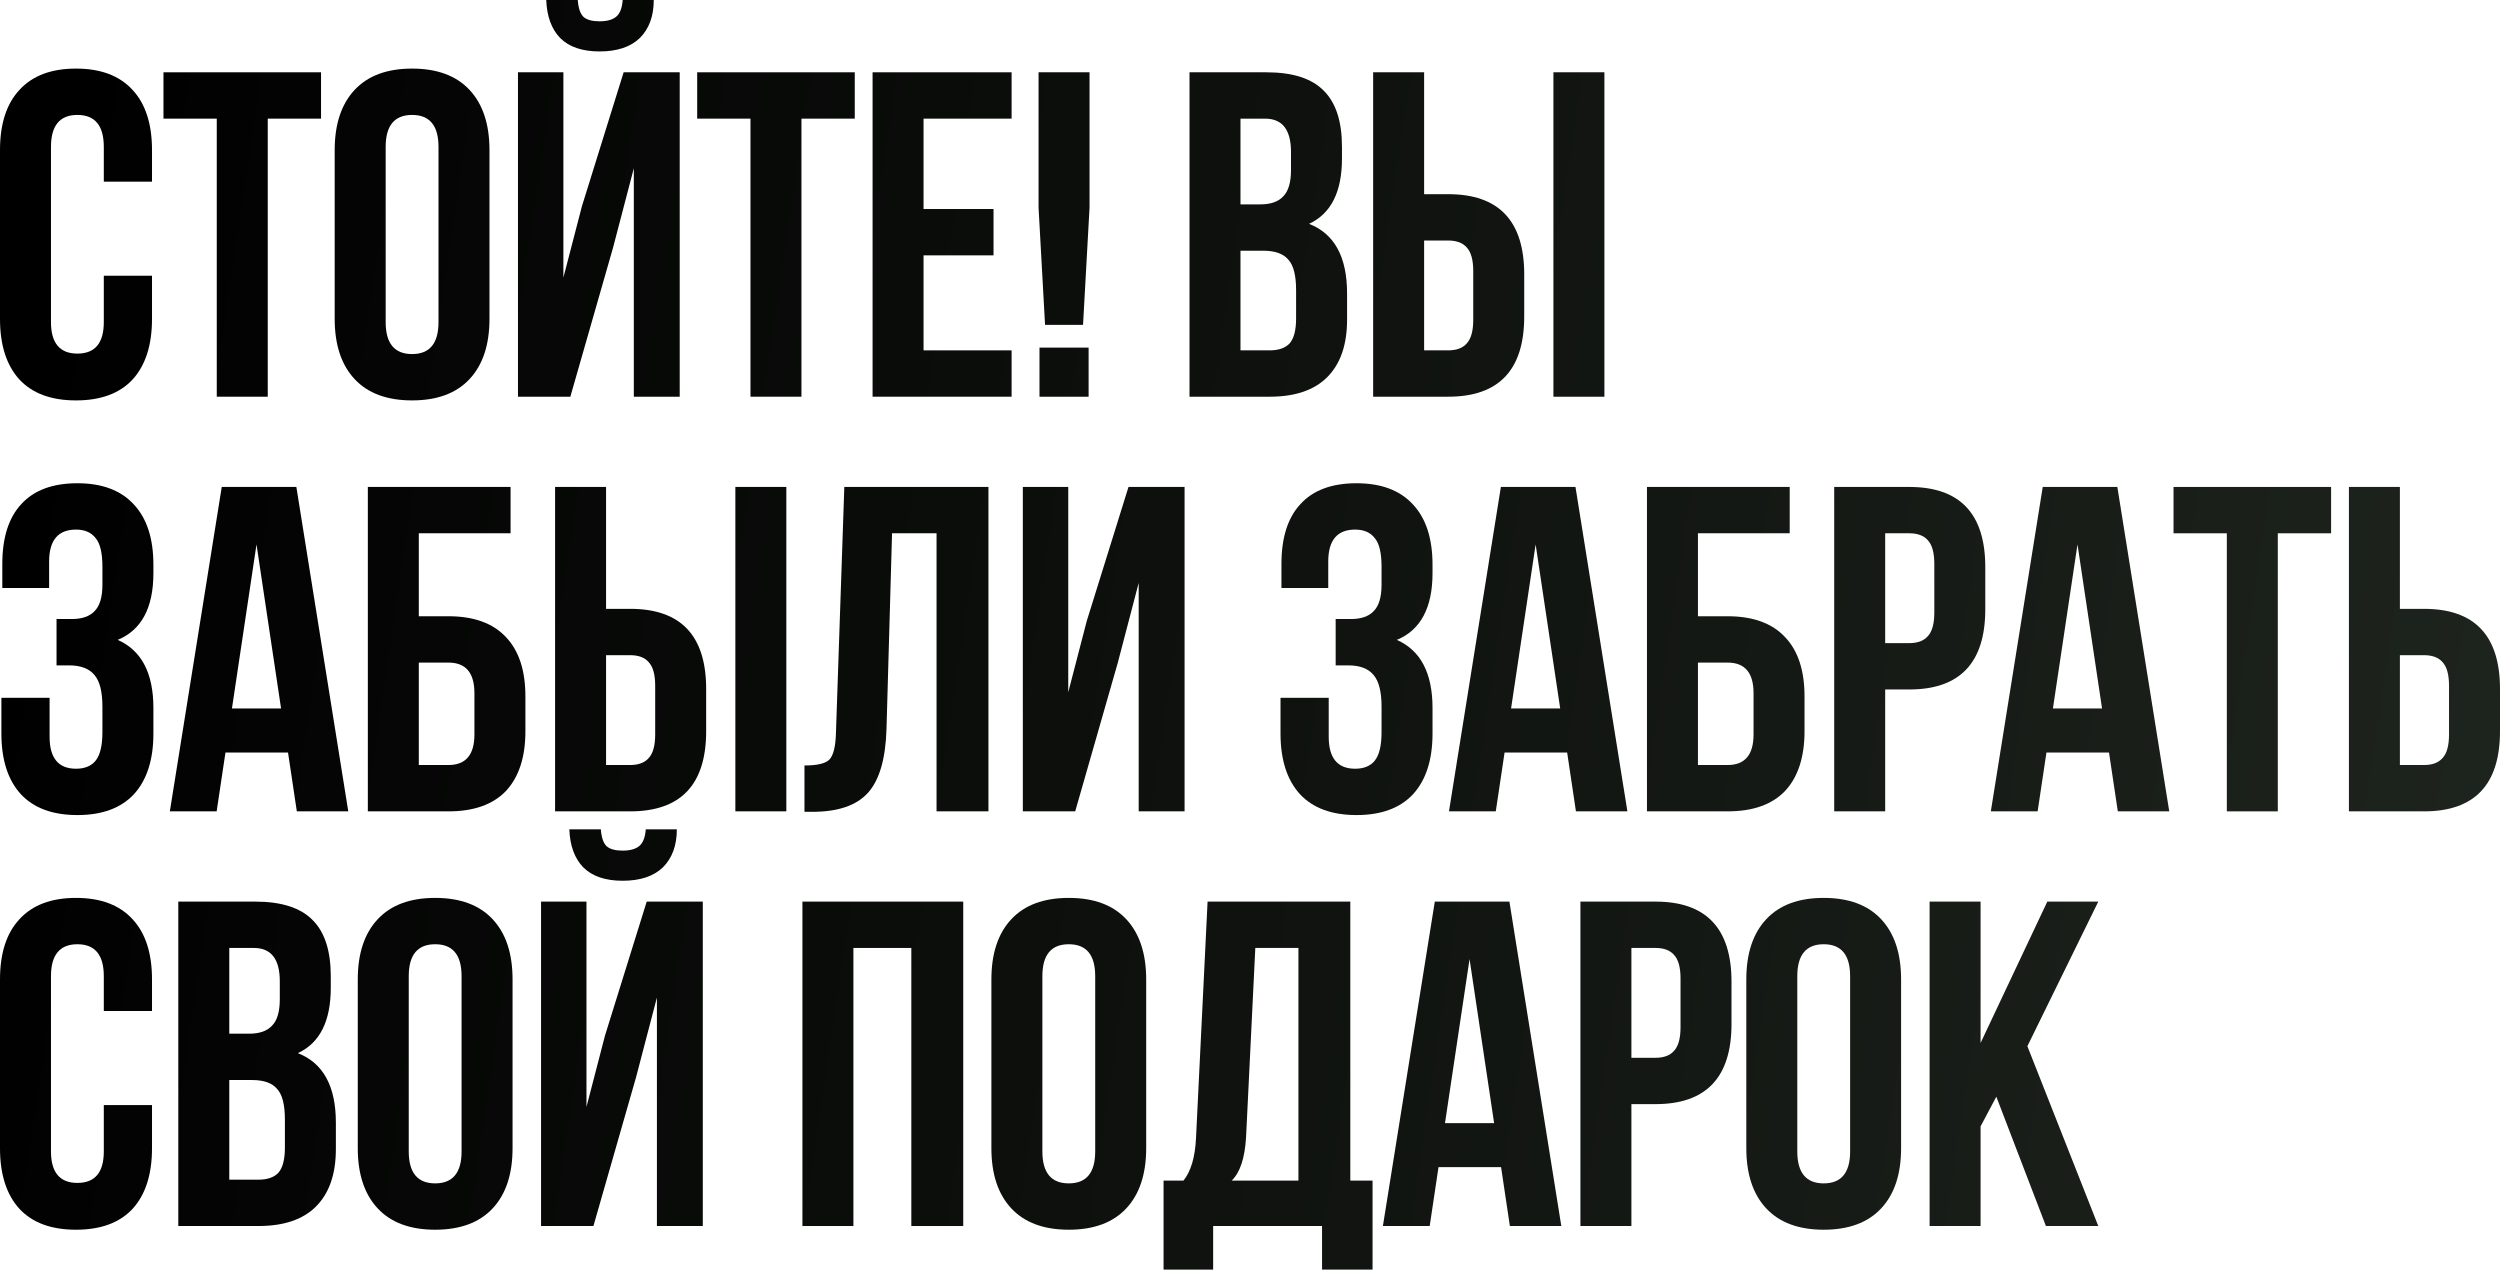
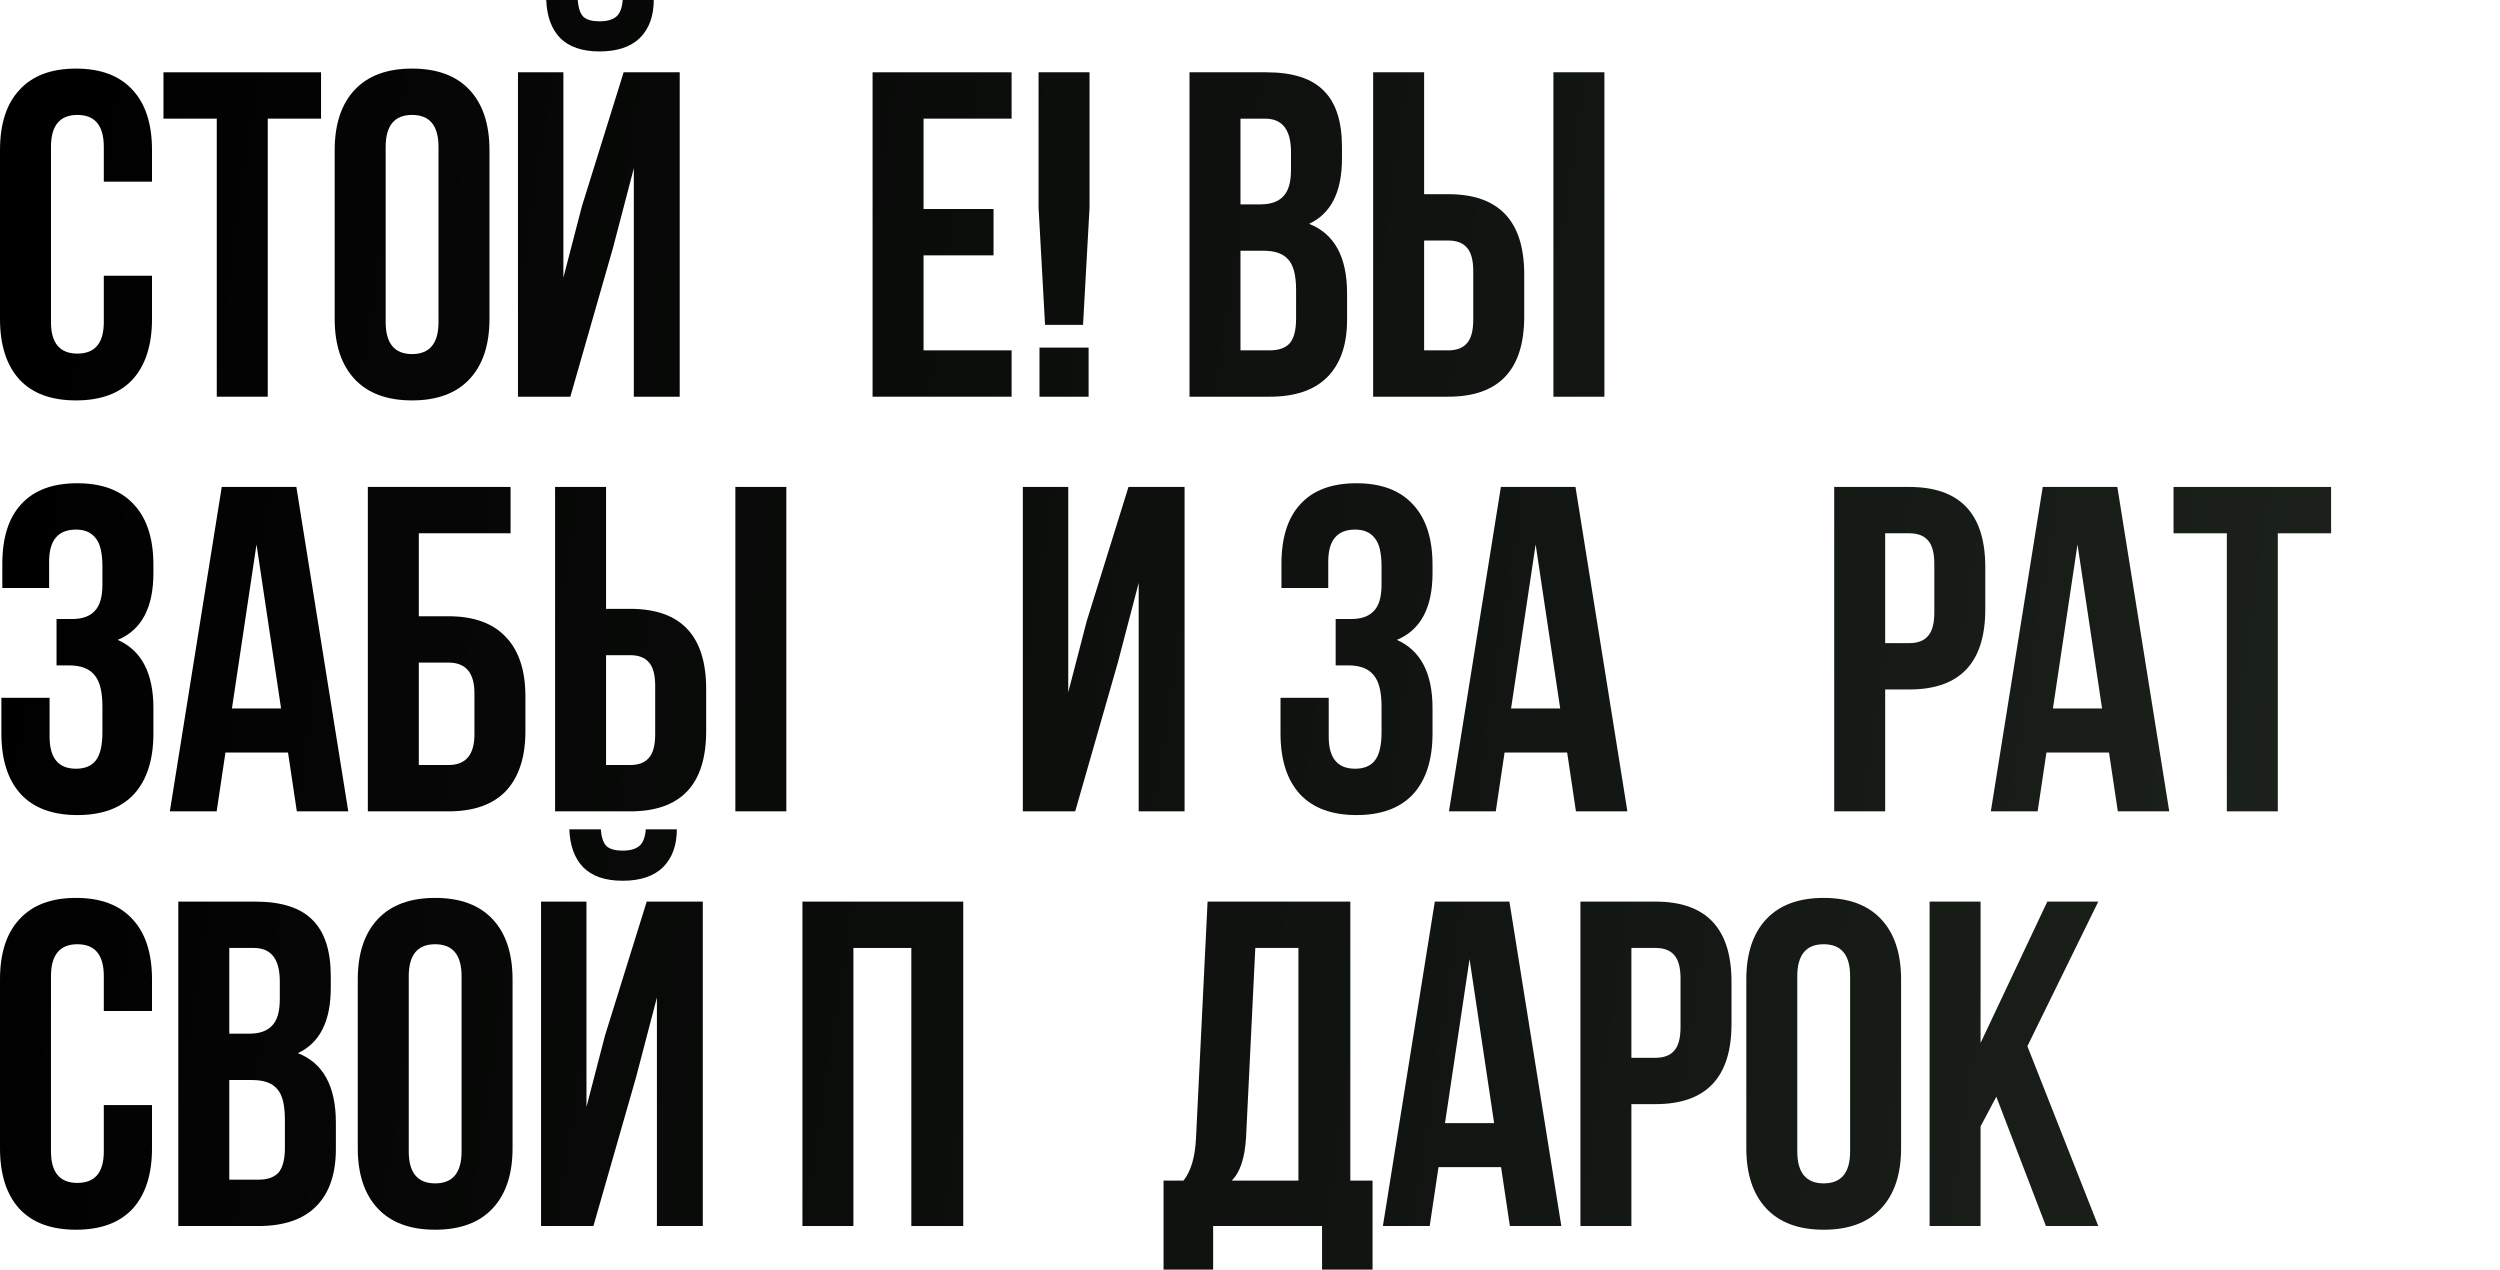
<svg xmlns="http://www.w3.org/2000/svg" viewBox="0 0 409.979 208.2" fill="none">
  <path d="M335.512 201.056L327.38 179.852L324.798 184.716V201.056H316.438V147.856H324.798V171.036L335.742 147.856H344.102L332.473 171.568L344.102 201.056H335.512Z" fill="url(#paint0_linear_1_569)" />
  <path d="M294.74 160.092V188.82C294.74 192.316 296.184 194.064 299.072 194.064C301.959 194.064 303.404 192.316 303.404 188.82V160.092C303.404 156.596 301.959 154.848 299.072 154.848C296.184 154.848 294.74 156.596 294.74 160.092ZM286.38 188.288V160.624C286.38 156.368 287.47 153.075 289.647 150.744C291.827 148.413 294.97 147.248 299.072 147.248C303.177 147.248 306.319 148.413 308.496 150.744C310.676 153.075 311.764 156.368 311.764 160.624V188.288C311.764 192.544 310.676 195.837 308.496 198.168C306.319 200.499 303.177 201.664 299.072 201.664C294.97 201.664 291.827 200.499 289.647 198.168C287.47 195.837 286.38 192.544 286.38 188.288Z" fill="url(#paint1_linear_1_569)" />
  <path d="M271.488 147.856C279.798 147.856 283.953 152.239 283.953 161.004V167.92C283.953 176.685 279.798 181.068 271.488 181.068H267.536V201.056H259.176V147.856H271.488ZM271.488 155.456H267.536V173.468H271.488C272.856 173.468 273.868 173.088 274.528 172.328C275.238 171.568 275.593 170.276 275.593 168.452V160.472C275.593 158.648 275.238 157.356 274.528 156.596C273.868 155.836 272.856 155.456 271.488 155.456Z" fill="url(#paint2_linear_1_569)" />
  <path d="M247.531 147.856L256.042 201.056H247.607L246.163 191.404H235.903L234.459 201.056H226.783L235.295 147.856H247.531ZM240.995 157.28L236.967 184.184H245.023L240.995 157.28Z" fill="url(#paint3_linear_1_569)" />
  <path d="M225.089 208.2H216.805V201.056H198.946V208.2H190.814V193.608H194.082C195.298 192.088 195.981 189.783 196.133 186.692L198.033 147.856H221.441V193.608H225.089V208.2ZM205.861 155.456L204.342 186.54C204.139 189.935 203.354 192.291 201.985 193.608H212.93V155.456H205.861Z" fill="url(#paint4_linear_1_569)" />
-   <path d="M170.941 160.092V188.82C170.941 192.316 172.384 194.064 175.273 194.064C178.161 194.064 179.605 192.316 179.605 188.82V160.092C179.605 156.596 178.161 154.848 175.273 154.848C172.384 154.848 170.941 156.596 170.941 160.092ZM162.58 188.288V160.624C162.58 156.368 163.67 153.075 165.849 150.744C168.027 148.413 171.169 147.248 175.273 147.248C179.377 147.248 182.518 148.413 184.697 150.744C186.875 153.075 187.965 156.368 187.965 160.624V188.288C187.965 192.544 186.875 195.837 184.697 198.168C182.518 200.499 179.377 201.664 175.273 201.664C171.169 201.664 168.027 200.499 165.849 198.168C163.67 195.837 162.58 192.544 162.58 188.288Z" fill="url(#paint5_linear_1_569)" />
  <path d="M139.951 155.456V201.056H131.591V147.856H157.963V201.056H149.451V155.456H139.951Z" fill="url(#paint6_linear_1_569)" />
  <path d="M97.316 201.056H88.728V147.856H96.176V181.524L99.216 169.82L106.056 147.856H115.252V201.056H107.728V163.588L104.308 176.66L97.316 201.056ZM105.904 136C105.803 137.317 105.448 138.229 104.84 138.736C104.232 139.243 103.32 139.496 102.104 139.496C100.939 139.496 100.078 139.268 99.52 138.812C98.963 138.305 98.634 137.368 98.532 136H93.364C93.466 138.685 94.226 140.763 95.644 142.232C97.114 143.701 99.267 144.436 102.104 144.436C104.992 144.436 107.196 143.701 108.716 142.232C110.236 140.712 110.996 138.635 110.996 136H105.904Z" fill="url(#paint7_linear_1_569)" />
  <path d="M67.031 160.092V188.82C67.031 192.316 68.475 194.064 71.364 194.064C74.251 194.064 75.695 192.316 75.695 188.82V160.092C75.695 156.596 74.251 154.848 71.364 154.848C68.475 154.848 67.031 156.596 67.031 160.092ZM58.671 188.288V160.624C58.671 156.368 59.761 153.075 61.94 150.744C64.118 148.413 67.259 147.248 71.364 147.248C75.467 147.248 78.609 148.413 80.788 150.744C82.966 153.075 84.055 156.368 84.055 160.624V188.288C84.055 192.544 82.966 195.837 80.788 198.168C78.609 200.499 75.467 201.664 71.364 201.664C67.259 201.664 64.118 200.499 61.94 198.168C59.761 195.837 58.671 192.544 58.671 188.288Z" fill="url(#paint8_linear_1_569)" />
  <path d="M41.857 147.856C46.163 147.856 49.304 148.869 51.281 150.896C53.256 152.872 54.244 155.937 54.244 160.092V161.992C54.244 167.464 52.446 171.036 48.848 172.708C53.003 174.329 55.08 178.129 55.08 184.108V188.44C55.08 192.544 53.991 195.685 51.813 197.864C49.684 199.992 46.543 201.056 42.389 201.056H29.24V147.856H41.857ZM41.325 177.116H37.601V193.456H42.389C43.858 193.456 44.947 193.076 45.656 192.316C46.366 191.505 46.721 190.137 46.721 188.212V183.576C46.721 181.144 46.29 179.472 45.428 178.56C44.618 177.597 43.25 177.116 41.325 177.116ZM41.629 155.456H37.601V169.516H40.868C42.541 169.516 43.782 169.085 44.592 168.224C45.454 167.363 45.885 165.919 45.885 163.892V160.928C45.885 157.28 44.466 155.456 41.629 155.456Z" fill="url(#paint9_linear_1_569)" />
  <path d="M17.024 181.22H24.928V188.288C24.928 192.595 23.864 195.913 21.736 198.244C19.608 200.524 16.517 201.664 12.464 201.664C8.411 201.664 5.32 200.524 3.192 198.244C1.064 195.913 0 192.595 0 188.288V160.624C0 156.317 1.064 153.024 3.192 150.744C5.32 148.413 8.411 147.248 12.464 147.248C16.517 147.248 19.608 148.413 21.736 150.744C23.864 153.024 24.928 156.317 24.928 160.624V165.792H17.024V160.092C17.024 156.596 15.58 154.848 12.692 154.848C9.804 154.848 8.36 156.596 8.36 160.092V188.82C8.36 192.265 9.804 193.988 12.692 193.988C15.58 193.988 17.024 192.265 17.024 188.82V181.22Z" fill="url(#paint10_linear_1_569)" />
-   <path d="M397.514 133.056H385.202V79.856H393.562V99.844H397.514C405.824 99.844 409.979 104.227 409.979 112.992V119.908C409.979 128.673 405.824 133.056 397.514 133.056ZM393.562 125.456H397.514C398.882 125.456 399.897 125.076 400.554 124.316C401.264 123.556 401.619 122.264 401.619 120.44V112.46C401.619 110.636 401.264 109.344 400.554 108.584C399.897 107.824 398.882 107.444 397.514 107.444H393.562V125.456Z" fill="url(#paint11_linear_1_569)" />
  <path d="M356.441 87.456V79.856H382.28V87.456H373.54V133.056H365.181V87.456H356.441Z" fill="url(#paint12_linear_1_569)" />
  <path d="M347.227 79.856L355.739 133.056H347.304L345.859 123.404H335.6L334.155 133.056H326.48L334.992 79.856H347.227ZM340.692 89.28L336.662 116.184H344.719L340.692 89.28Z" fill="url(#paint13_linear_1_569)" />
  <path d="M313.106 79.856C321.416 79.856 325.57 84.239 325.57 93.004V99.92C325.57 108.685 321.416 113.068 313.106 113.068H309.154V133.056H300.794V79.856H313.106ZM313.106 87.456H309.154V105.468H313.106C314.476 105.468 315.488 105.088 316.146 104.328C316.856 103.568 317.211 102.276 317.211 100.452V92.472C317.211 90.648 316.856 89.356 316.146 88.596C315.488 87.836 314.476 87.456 313.106 87.456Z" fill="url(#paint14_linear_1_569)" />
-   <path d="M283.313 133.056H270.088V79.856H293.497V87.456H278.448V101.06H283.313C287.467 101.06 290.607 102.2 292.735 104.48C294.865 106.709 295.927 109.952 295.927 114.208V119.908C295.927 124.164 294.865 127.432 292.735 129.712C290.607 131.941 287.467 133.056 283.313 133.056ZM278.448 125.456H283.313C286.15 125.456 287.567 123.784 287.567 120.44V113.676C287.567 110.332 286.15 108.66 283.313 108.66H278.448V125.456Z" fill="url(#paint15_linear_1_569)" />
-   <path d="M258.366 79.856L266.879 133.056H258.441L256.999 123.404H246.739L245.295 133.056H237.619L246.131 79.856H258.366ZM251.832 89.28L247.803 116.184H255.859L251.832 89.28Z" fill="url(#paint16_linear_1_569)" />
+   <path d="M258.366 79.856L266.879 133.056H258.441L256.999 123.404H246.739L245.295 133.056H237.619L246.131 79.856H258.366ZM251.832 89.28L247.803 116.184H255.859Z" fill="url(#paint16_linear_1_569)" />
  <path d="M226.562 95.892V92.928C226.562 90.648 226.182 89.077 225.422 88.216C224.712 87.304 223.649 86.848 222.23 86.848C219.291 86.848 217.822 88.596 217.822 92.092V96.424H210.146V92.472C210.146 88.165 211.185 84.897 213.262 82.668C215.339 80.388 218.405 79.248 222.458 79.248C226.511 79.248 229.602 80.413 231.73 82.744C233.858 85.024 234.922 88.317 234.922 92.624V93.992C234.922 99.667 232.971 103.315 229.07 104.936C232.971 106.659 234.922 110.383 234.922 116.108V120.288C234.922 124.595 233.858 127.913 231.73 130.244C229.602 132.524 226.511 133.664 222.458 133.664C218.405 133.664 215.314 132.524 213.186 130.244C211.058 127.913 209.994 124.595 209.994 120.288V114.436H217.898V120.82C217.898 124.316 219.342 126.064 222.23 126.064C223.649 126.064 224.712 125.633 225.422 124.772C226.182 123.86 226.562 122.289 226.562 120.06V115.88C226.562 113.448 226.131 111.725 225.27 110.712C224.408 109.648 223.015 109.116 221.09 109.116H219.038V101.516H221.546C223.218 101.516 224.459 101.085 225.27 100.224C226.131 99.363 226.562 97.919 226.562 95.892Z" fill="url(#paint17_linear_1_569)" />
  <path d="M183.316 108.66L176.324 133.056H167.736V79.856H175.184V113.524L178.224 101.82L185.064 79.856H194.26V133.056H186.736V95.588L183.316 108.66Z" fill="url(#paint18_linear_1_569)" />
-   <path d="M131.925 133.132V125.532C133.951 125.532 135.294 125.228 135.953 124.62C136.662 123.961 137.042 122.441 137.093 120.06L138.461 79.856H162.097V133.056H153.585V87.456H146.289L145.377 119.604C145.225 124.468 144.211 127.939 142.337 130.016C140.462 132.093 137.422 133.132 133.217 133.132H131.925Z" fill="url(#paint19_linear_1_569)" />
  <path d="M103.341 133.056H91.029V79.856H99.389V99.844H103.341C111.65 99.844 115.805 104.227 115.805 112.992V119.908C115.805 128.673 111.65 133.056 103.341 133.056ZM99.389 125.456H103.341C104.709 125.456 105.722 125.076 106.381 124.316C107.09 123.556 107.445 122.264 107.445 120.44V112.46C107.445 110.636 107.09 109.344 106.381 108.584C105.722 107.824 104.709 107.444 103.341 107.444H99.389V125.456ZM128.953 133.056H120.593V79.856H128.953V133.056Z" fill="url(#paint20_linear_1_569)" />
  <path d="M73.546 133.056H60.322V79.856H83.73V87.456H68.682V101.06H73.546C77.701 101.06 80.842 102.2 82.97 104.48C85.098 106.709 86.162 109.952 86.162 114.208V119.908C86.162 124.164 85.098 127.432 82.97 129.712C80.842 131.941 77.701 133.056 73.546 133.056ZM68.682 125.456H73.546C76.383 125.456 77.802 123.784 77.802 120.44V113.676C77.802 110.332 76.383 108.66 73.546 108.66H68.682V125.456Z" fill="url(#paint21_linear_1_569)" />
  <path d="M48.601 79.856L57.113 133.056H48.677L47.233 123.404H36.973L35.529 133.056H27.853L36.365 79.856H48.601ZM42.065 89.28L38.037 116.184H46.093L42.065 89.28Z" fill="url(#paint22_linear_1_569)" />
  <path d="M16.796 95.892V92.928C16.796 90.648 16.416 89.077 15.656 88.216C14.947 87.304 13.883 86.848 12.464 86.848C9.525 86.848 8.056 88.596 8.056 92.092V96.424H0.38V92.472C0.38 88.165 1.419 84.897 3.496 82.668C5.573 80.388 8.639 79.248 12.692 79.248C16.745 79.248 19.836 80.413 21.964 82.744C24.092 85.024 25.156 88.317 25.156 92.624V93.992C25.156 99.667 23.205 103.315 19.304 104.936C23.205 106.659 25.156 110.383 25.156 116.108V120.288C25.156 124.595 24.092 127.913 21.964 130.244C19.836 132.524 16.745 133.664 12.692 133.664C8.639 133.664 5.548 132.524 3.42 130.244C1.292 127.913 0.228 124.595 0.228 120.288V114.436H8.132V120.82C8.132 124.316 9.576 126.064 12.464 126.064C13.883 126.064 14.947 125.633 15.656 124.772C16.416 123.86 16.796 122.289 16.796 120.06V115.88C16.796 113.448 16.365 111.725 15.504 110.712C14.643 109.648 13.249 109.116 11.324 109.116H9.272V101.516H11.78C13.452 101.516 14.693 101.085 15.504 100.224C16.365 99.363 16.796 97.919 16.796 95.892Z" fill="url(#paint23_linear_1_569)" />
  <path d="M237.496 65.056H225.184V11.856H233.544V31.844H237.496C245.805 31.844 249.96 36.227 249.96 44.992V51.908C249.96 60.673 245.805 65.056 237.496 65.056ZM233.544 57.456H237.496C238.864 57.456 239.877 57.076 240.536 56.316C241.245 55.556 241.6 54.264 241.6 52.44V44.46C241.6 42.636 241.245 41.344 240.536 40.584C239.877 39.824 238.864 39.444 237.496 39.444H233.544V57.456ZM263.109 65.056H254.747V11.856H263.109V65.056Z" fill="url(#paint24_linear_1_569)" />
  <path d="M207.685 11.856C211.992 11.856 215.133 12.869 217.109 14.896C219.085 16.872 220.073 19.937 220.073 24.092V25.992C220.073 31.464 218.274 35.036 214.677 36.708C218.832 38.329 220.909 42.129 220.909 48.108V52.44C220.909 56.544 219.819 59.685 217.641 61.864C215.513 63.992 212.372 65.056 208.217 65.056H195.069V11.856H207.685ZM207.153 41.116H203.429V57.456H208.217C209.686 57.456 210.775 57.076 211.485 56.316C212.194 55.505 212.549 54.137 212.549 52.212V47.576C212.549 45.144 212.118 43.472 211.257 42.56C210.446 41.597 209.078 41.116 207.153 41.116ZM207.457 19.456H203.429V33.516H206.697C208.369 33.516 209.61 33.085 210.421 32.224C211.282 31.363 211.713 29.919 211.713 27.892V24.928C211.713 21.28 210.294 19.456 207.457 19.456Z" fill="url(#paint25_linear_1_569)" />
  <path d="M177.611 53.276H171.38L170.315 34.048V11.856H178.675V34.048L177.611 53.276ZM170.467 57H178.523V65.056H170.467V57Z" fill="url(#paint26_linear_1_569)" />
  <path d="M151.455 19.456V34.276H162.931V41.876H151.455V57.456H165.895V65.056H143.095V11.856H165.895V19.456H151.455Z" fill="url(#paint27_linear_1_569)" />
-   <path d="M114.333 19.456V11.856H140.173V19.456H131.433V65.056H123.073V19.456H114.333Z" fill="url(#paint28_linear_1_569)" />
  <path d="M93.531 65.056H84.943V11.856H92.391V45.524L95.431 33.82L102.271 11.856H111.467V65.056H103.943V27.588L100.523 40.66L93.531 65.056ZM102.119 0C102.018 1.317 101.663 2.229 101.055 2.736C100.447 3.243 99.535 3.496 98.319 3.496C97.154 3.496 96.292 3.268 95.735 2.812C95.178 2.305 94.849 1.368 94.747 0H89.579C89.681 2.685 90.441 4.763 91.859 6.232C93.328 7.701 95.482 8.436 98.319 8.436C101.207 8.436 103.411 7.701 104.931 6.232C106.451 4.712 107.211 2.635 107.211 0H102.119Z" fill="url(#paint29_linear_1_569)" />
  <path d="M63.246 24.092V52.82C63.246 56.316 64.69 58.064 67.578 58.064C70.466 58.064 71.91 56.316 71.91 52.82V24.092C71.91 20.596 70.466 18.848 67.578 18.848C64.69 18.848 63.246 20.596 63.246 24.092ZM54.886 52.288V24.624C54.886 20.368 55.976 17.075 58.154 14.744C60.333 12.413 63.474 11.248 67.578 11.248C71.682 11.248 74.824 12.413 77.002 14.744C79.181 17.075 80.27 20.368 80.27 24.624V52.288C80.27 56.544 79.181 59.837 77.002 62.168C74.824 64.499 71.682 65.664 67.578 65.664C63.474 65.664 60.333 64.499 58.154 62.168C55.976 59.837 54.886 56.544 54.886 52.288Z" fill="url(#paint30_linear_1_569)" />
  <path d="M26.808 19.456V11.856H52.648V19.456H43.908V65.056H35.548V19.456H26.808Z" fill="url(#paint31_linear_1_569)" />
  <path d="M17.024 45.22H24.928V52.288C24.928 56.595 23.864 59.913 21.736 62.244C19.608 64.524 16.517 65.664 12.464 65.664C8.411 65.664 5.32 64.524 3.192 62.244C1.064 59.913 0 56.595 0 52.288V24.624C0 20.317 1.064 17.024 3.192 14.744C5.32 12.413 8.411 11.248 12.464 11.248C16.517 11.248 19.608 12.413 21.736 14.744C23.864 17.024 24.928 20.317 24.928 24.624V29.792H17.024V24.092C17.024 20.596 15.58 18.848 12.692 18.848C9.804 18.848 8.36 20.596 8.36 24.092V52.82C8.36 56.265 9.804 57.988 12.692 57.988C15.58 57.988 17.024 56.265 17.024 52.82V45.22Z" fill="url(#paint32_linear_1_569)" />
  <defs>
    <linearGradient id="paint0_linear_1_569" x1="8.215" y1="48.226" x2="1853.96" y2="324.245" gradientUnits="userSpaceOnUse">
      <stop />
      <stop offset="0.335" stop-color="#2D362D" />
      <stop offset="0.615" />
      <stop offset="1" stop-color="#343E35" />
    </linearGradient>
    <linearGradient id="paint1_linear_1_569" x1="8.215" y1="48.227" x2="1853.96" y2="324.245" gradientUnits="userSpaceOnUse">
      <stop />
      <stop offset="0.335" stop-color="#2D362D" />
      <stop offset="0.615" />
      <stop offset="1" stop-color="#343E35" />
    </linearGradient>
    <linearGradient id="paint2_linear_1_569" x1="8.216" y1="48.226" x2="1853.96" y2="324.245" gradientUnits="userSpaceOnUse">
      <stop />
      <stop offset="0.335" stop-color="#2D362D" />
      <stop offset="0.615" />
      <stop offset="1" stop-color="#343E35" />
    </linearGradient>
    <linearGradient id="paint3_linear_1_569" x1="8.215" y1="48.226" x2="1853.96" y2="324.245" gradientUnits="userSpaceOnUse">
      <stop />
      <stop offset="0.335" stop-color="#2D362D" />
      <stop offset="0.615" />
      <stop offset="1" stop-color="#343E35" />
    </linearGradient>
    <linearGradient id="paint4_linear_1_569" x1="8.216" y1="48.226" x2="1853.96" y2="324.245" gradientUnits="userSpaceOnUse">
      <stop />
      <stop offset="0.335" stop-color="#2D362D" />
      <stop offset="0.615" />
      <stop offset="1" stop-color="#343E35" />
    </linearGradient>
    <linearGradient id="paint5_linear_1_569" x1="8.215" y1="48.227" x2="1853.96" y2="324.245" gradientUnits="userSpaceOnUse">
      <stop />
      <stop offset="0.335" stop-color="#2D362D" />
      <stop offset="0.615" />
      <stop offset="1" stop-color="#343E35" />
    </linearGradient>
    <linearGradient id="paint6_linear_1_569" x1="8.216" y1="48.226" x2="1853.96" y2="324.245" gradientUnits="userSpaceOnUse">
      <stop />
      <stop offset="0.335" stop-color="#2D362D" />
      <stop offset="0.615" />
      <stop offset="1" stop-color="#343E35" />
    </linearGradient>
    <linearGradient id="paint7_linear_1_569" x1="8.216" y1="48.227" x2="1853.96" y2="324.245" gradientUnits="userSpaceOnUse">
      <stop />
      <stop offset="0.335" stop-color="#2D362D" />
      <stop offset="0.615" />
      <stop offset="1" stop-color="#343E35" />
    </linearGradient>
    <linearGradient id="paint8_linear_1_569" x1="8.216" y1="48.227" x2="1853.96" y2="324.245" gradientUnits="userSpaceOnUse">
      <stop />
      <stop offset="0.335" stop-color="#2D362D" />
      <stop offset="0.615" />
      <stop offset="1" stop-color="#343E35" />
    </linearGradient>
    <linearGradient id="paint9_linear_1_569" x1="8.216" y1="48.226" x2="1853.96" y2="324.245" gradientUnits="userSpaceOnUse">
      <stop />
      <stop offset="0.335" stop-color="#2D362D" />
      <stop offset="0.615" />
      <stop offset="1" stop-color="#343E35" />
    </linearGradient>
    <linearGradient id="paint10_linear_1_569" x1="8.216" y1="48.227" x2="1853.96" y2="324.245" gradientUnits="userSpaceOnUse">
      <stop />
      <stop offset="0.335" stop-color="#2D362D" />
      <stop offset="0.615" />
      <stop offset="1" stop-color="#343E35" />
    </linearGradient>
    <linearGradient id="paint11_linear_1_569" x1="8.215" y1="48.226" x2="1853.96" y2="324.245" gradientUnits="userSpaceOnUse">
      <stop />
      <stop offset="0.335" stop-color="#2D362D" />
      <stop offset="0.615" />
      <stop offset="1" stop-color="#343E35" />
    </linearGradient>
    <linearGradient id="paint12_linear_1_569" x1="8.216" y1="48.226" x2="1853.96" y2="324.245" gradientUnits="userSpaceOnUse">
      <stop />
      <stop offset="0.335" stop-color="#2D362D" />
      <stop offset="0.615" />
      <stop offset="1" stop-color="#343E35" />
    </linearGradient>
    <linearGradient id="paint13_linear_1_569" x1="8.216" y1="48.226" x2="1853.96" y2="324.245" gradientUnits="userSpaceOnUse">
      <stop />
      <stop offset="0.335" stop-color="#2D362D" />
      <stop offset="0.615" />
      <stop offset="1" stop-color="#343E35" />
    </linearGradient>
    <linearGradient id="paint14_linear_1_569" x1="8.216" y1="48.226" x2="1853.96" y2="324.245" gradientUnits="userSpaceOnUse">
      <stop />
      <stop offset="0.335" stop-color="#2D362D" />
      <stop offset="0.615" />
      <stop offset="1" stop-color="#343E35" />
    </linearGradient>
    <linearGradient id="paint15_linear_1_569" x1="8.215" y1="48.226" x2="1853.96" y2="324.245" gradientUnits="userSpaceOnUse">
      <stop />
      <stop offset="0.335" stop-color="#2D362D" />
      <stop offset="0.615" />
      <stop offset="1" stop-color="#343E35" />
    </linearGradient>
    <linearGradient id="paint16_linear_1_569" x1="8.215" y1="48.226" x2="1853.96" y2="324.245" gradientUnits="userSpaceOnUse">
      <stop />
      <stop offset="0.335" stop-color="#2D362D" />
      <stop offset="0.615" />
      <stop offset="1" stop-color="#343E35" />
    </linearGradient>
    <linearGradient id="paint17_linear_1_569" x1="8.216" y1="48.227" x2="1853.96" y2="324.245" gradientUnits="userSpaceOnUse">
      <stop />
      <stop offset="0.335" stop-color="#2D362D" />
      <stop offset="0.615" />
      <stop offset="1" stop-color="#343E35" />
    </linearGradient>
    <linearGradient id="paint18_linear_1_569" x1="8.216" y1="48.226" x2="1853.96" y2="324.245" gradientUnits="userSpaceOnUse">
      <stop />
      <stop offset="0.335" stop-color="#2D362D" />
      <stop offset="0.615" />
      <stop offset="1" stop-color="#343E35" />
    </linearGradient>
    <linearGradient id="paint19_linear_1_569" x1="8.216" y1="48.226" x2="1853.96" y2="324.245" gradientUnits="userSpaceOnUse">
      <stop />
      <stop offset="0.335" stop-color="#2D362D" />
      <stop offset="0.615" />
      <stop offset="1" stop-color="#343E35" />
    </linearGradient>
    <linearGradient id="paint20_linear_1_569" x1="8.216" y1="48.226" x2="1853.96" y2="324.245" gradientUnits="userSpaceOnUse">
      <stop />
      <stop offset="0.335" stop-color="#2D362D" />
      <stop offset="0.615" />
      <stop offset="1" stop-color="#343E35" />
    </linearGradient>
    <linearGradient id="paint21_linear_1_569" x1="8.216" y1="48.226" x2="1853.96" y2="324.245" gradientUnits="userSpaceOnUse">
      <stop />
      <stop offset="0.335" stop-color="#2D362D" />
      <stop offset="0.615" />
      <stop offset="1" stop-color="#343E35" />
    </linearGradient>
    <linearGradient id="paint22_linear_1_569" x1="8.216" y1="48.226" x2="1853.96" y2="324.245" gradientUnits="userSpaceOnUse">
      <stop />
      <stop offset="0.335" stop-color="#2D362D" />
      <stop offset="0.615" />
      <stop offset="1" stop-color="#343E35" />
    </linearGradient>
    <linearGradient id="paint23_linear_1_569" x1="8.216" y1="48.227" x2="1853.96" y2="324.245" gradientUnits="userSpaceOnUse">
      <stop />
      <stop offset="0.335" stop-color="#2D362D" />
      <stop offset="0.615" />
      <stop offset="1" stop-color="#343E35" />
    </linearGradient>
    <linearGradient id="paint24_linear_1_569" x1="8.216" y1="48.226" x2="1853.96" y2="324.245" gradientUnits="userSpaceOnUse">
      <stop />
      <stop offset="0.335" stop-color="#2D362D" />
      <stop offset="0.615" />
      <stop offset="1" stop-color="#343E35" />
    </linearGradient>
    <linearGradient id="paint25_linear_1_569" x1="8.216" y1="48.226" x2="1853.96" y2="324.245" gradientUnits="userSpaceOnUse">
      <stop />
      <stop offset="0.335" stop-color="#2D362D" />
      <stop offset="0.615" />
      <stop offset="1" stop-color="#343E35" />
    </linearGradient>
    <linearGradient id="paint26_linear_1_569" x1="8.216" y1="48.226" x2="1853.96" y2="324.245" gradientUnits="userSpaceOnUse">
      <stop />
      <stop offset="0.335" stop-color="#2D362D" />
      <stop offset="0.615" />
      <stop offset="1" stop-color="#343E35" />
    </linearGradient>
    <linearGradient id="paint27_linear_1_569" x1="8.216" y1="48.226" x2="1853.96" y2="324.245" gradientUnits="userSpaceOnUse">
      <stop />
      <stop offset="0.335" stop-color="#2D362D" />
      <stop offset="0.615" />
      <stop offset="1" stop-color="#343E35" />
    </linearGradient>
    <linearGradient id="paint28_linear_1_569" x1="8.215" y1="48.226" x2="1853.96" y2="324.245" gradientUnits="userSpaceOnUse">
      <stop />
      <stop offset="0.335" stop-color="#2D362D" />
      <stop offset="0.615" />
      <stop offset="1" stop-color="#343E35" />
    </linearGradient>
    <linearGradient id="paint29_linear_1_569" x1="8.216" y1="48.227" x2="1853.96" y2="324.245" gradientUnits="userSpaceOnUse">
      <stop />
      <stop offset="0.335" stop-color="#2D362D" />
      <stop offset="0.615" />
      <stop offset="1" stop-color="#343E35" />
    </linearGradient>
    <linearGradient id="paint30_linear_1_569" x1="8.216" y1="48.227" x2="1853.96" y2="324.245" gradientUnits="userSpaceOnUse">
      <stop />
      <stop offset="0.335" stop-color="#2D362D" />
      <stop offset="0.615" />
      <stop offset="1" stop-color="#343E35" />
    </linearGradient>
    <linearGradient id="paint31_linear_1_569" x1="8.215" y1="48.226" x2="1853.96" y2="324.245" gradientUnits="userSpaceOnUse">
      <stop />
      <stop offset="0.335" stop-color="#2D362D" />
      <stop offset="0.615" />
      <stop offset="1" stop-color="#343E35" />
    </linearGradient>
    <linearGradient id="paint32_linear_1_569" x1="8.216" y1="48.227" x2="1853.96" y2="324.245" gradientUnits="userSpaceOnUse">
      <stop />
      <stop offset="0.335" stop-color="#2D362D" />
      <stop offset="0.615" />
      <stop offset="1" stop-color="#343E35" />
    </linearGradient>
  </defs>
</svg>